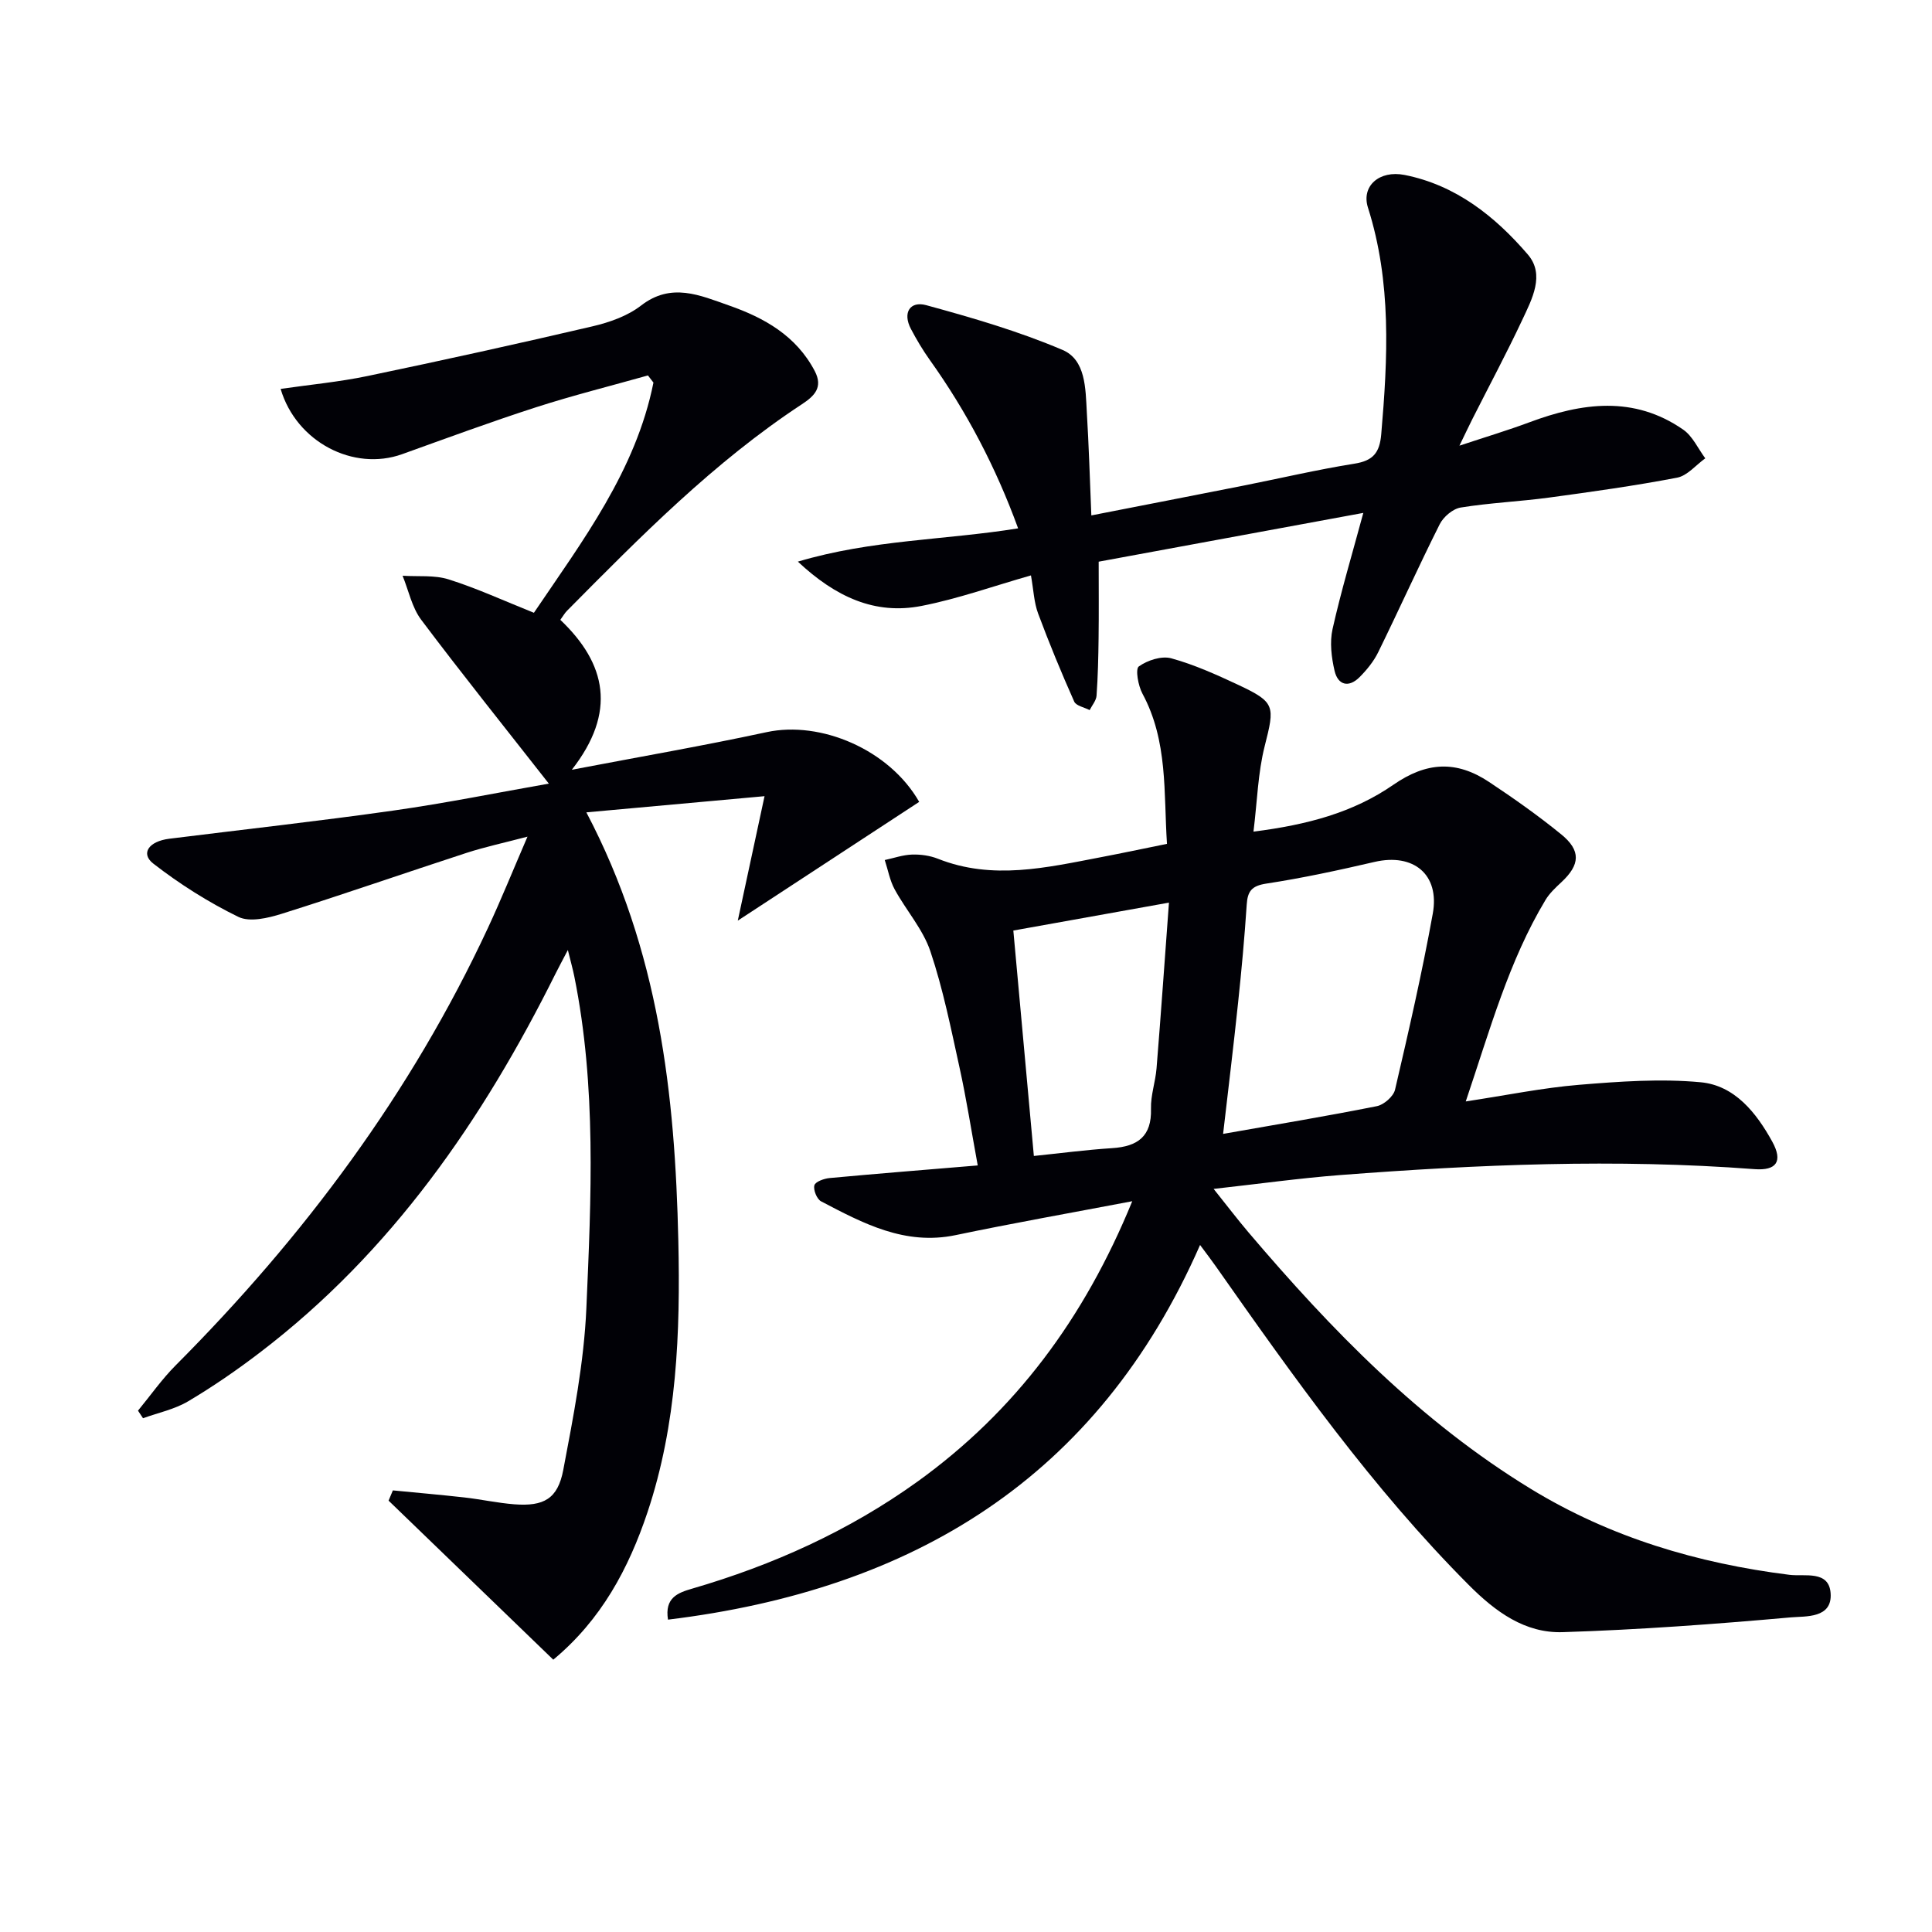
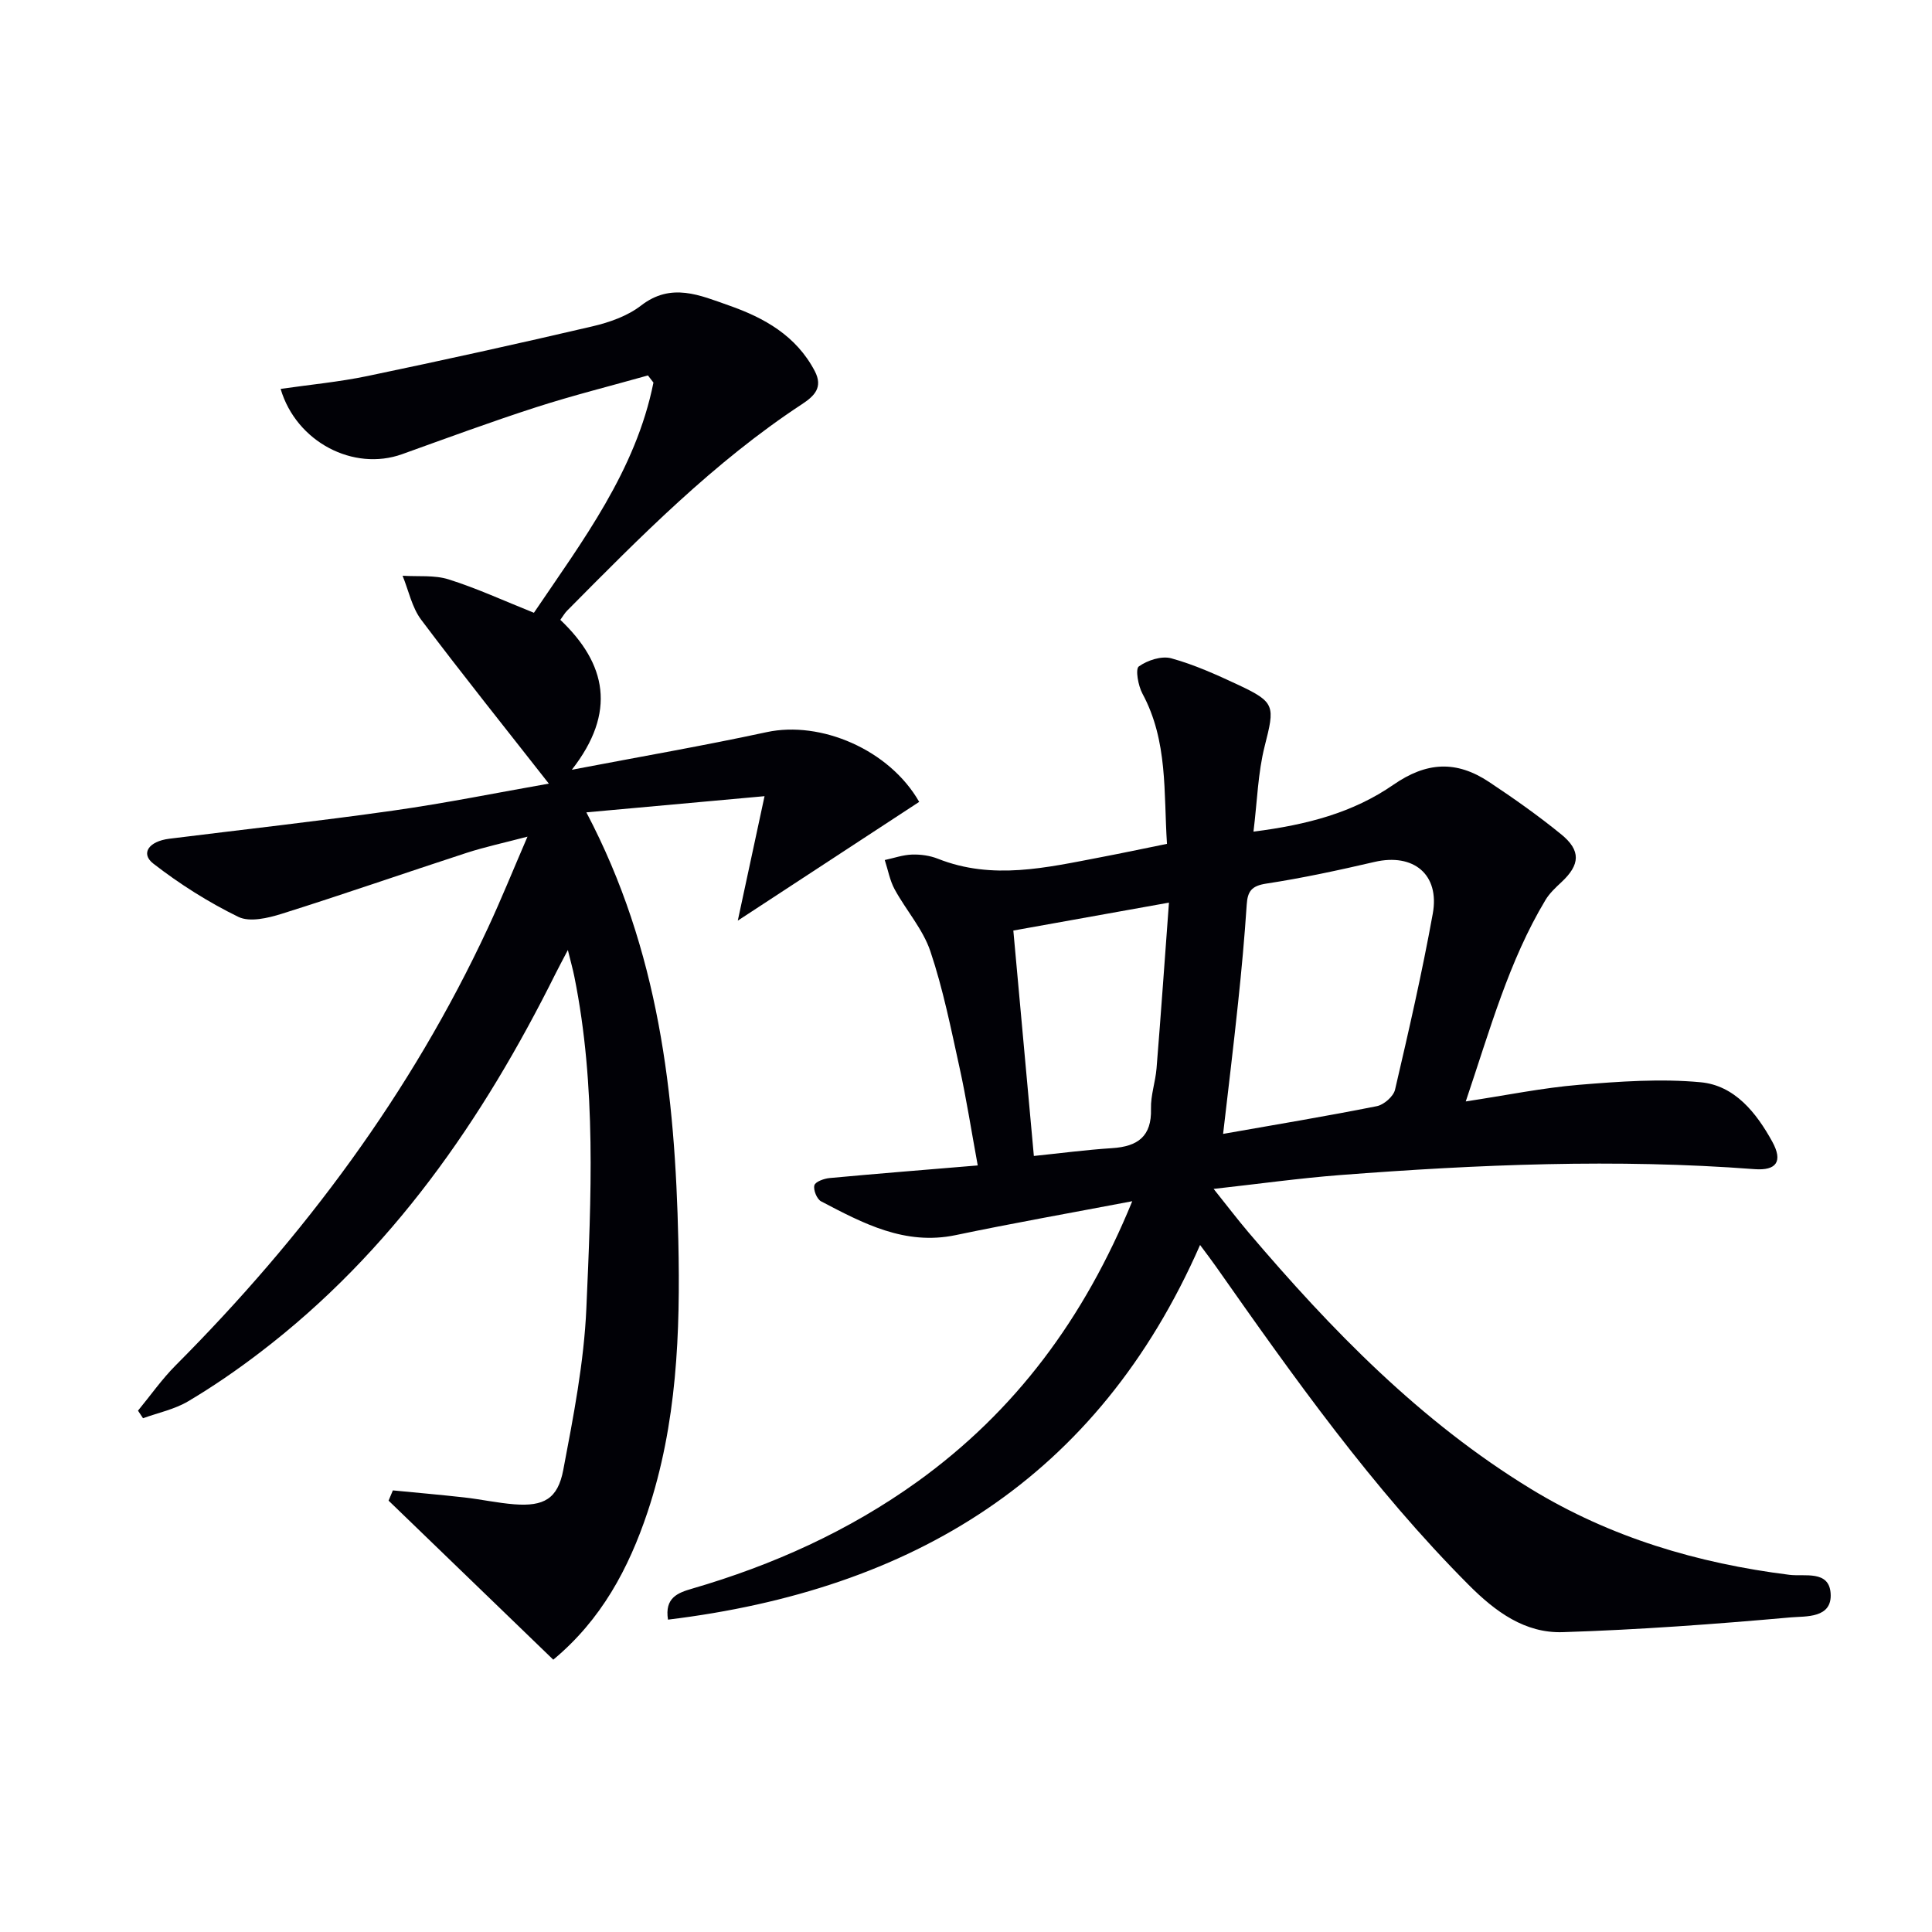
<svg xmlns="http://www.w3.org/2000/svg" enable-background="new 0 0 400 400" viewBox="0 0 400 400">
  <path d="m234.42 248.7c-12.88 2.45-24.76 4.55-36.57 7.02-10.5 2.19-19.16-2.44-27.86-7-.87-.46-1.64-2.38-1.38-3.32.21-.75 2.02-1.4 3.18-1.5 9.89-.92 19.79-1.7 30.64-2.61-1.35-7.33-2.35-13.82-3.76-20.22-1.78-8.09-3.41-16.28-6.04-24.1-1.54-4.59-5.03-8.49-7.4-12.84-1.01-1.85-1.38-4.04-2.05-6.07 1.88-.4 3.75-1.07 5.64-1.13 1.79-.06 3.72.21 5.38.87 11.3 4.48 22.49 1.82 33.7-.32 4.4-.84 8.78-1.77 13.71-2.77-.7-10.6.23-21.26-5.08-31.1-.89-1.65-1.5-5.1-.75-5.63 1.79-1.28 4.72-2.24 6.73-1.68 4.77 1.31 9.36 3.39 13.87 5.5 7.69 3.61 7.57 4.36 5.46 12.68-1.4 5.52-1.54 11.36-2.32 17.7 11.1-1.41 20.61-3.92 28.99-9.72 6.81-4.71 12.97-5.09 19.79-.56 5.12 3.4 10.17 6.96 14.93 10.84 4.14 3.37 3.91 6.3.05 9.9-1.21 1.13-2.47 2.3-3.31 3.7-7.58 12.63-11.44 26.71-16.5 41.7 8.5-1.29 15.94-2.82 23.44-3.44 8.37-.69 16.88-1.31 25.2-.53 7.04.66 11.52 6.31 14.81 12.28 2.27 4.12.87 6.05-3.66 5.71-28.63-2.18-57.21-.97-85.77 1.22-8.42.65-16.81 1.82-26.22 2.87 2.74 3.42 4.9 6.27 7.21 8.99 17.2 20.24 35.6 39.17 58.5 53.14 16.46 10.04 34.47 15.38 53.5 17.77 3.13.39 8.19-1 8.53 3.81.38 5.26-5.19 4.73-8.23 5-15.71 1.4-31.46 2.56-47.23 3.06-7.84.25-13.94-4.23-19.47-9.78-19.96-20.03-36.21-42.97-52.38-65.99-.93-1.33-1.92-2.61-3.24-4.39-21.23 48.38-59.57 71.41-110.16 77.57-.72-4.52 2.01-5.55 4.97-6.41 16.73-4.87 32.42-11.93 46.63-22.13 20.27-14.59 34.57-33.77 44.52-58.09zm18.81-13.94c10.97-1.93 21.44-3.67 31.83-5.74 1.47-.29 3.45-2.03 3.77-3.42 2.82-12.09 5.6-24.21 7.81-36.43 1.48-8.15-4.01-12.58-12.05-10.72-7.42 1.72-14.89 3.34-22.42 4.49-3.01.46-3.87 1.56-4.05 4.34-.45 6.79-1.07 13.58-1.79 20.35-.93 8.87-2.01 17.71-3.1 27.13zm-11.21-47.88c-11.67 2.09-22.18 3.98-32.22 5.78 1.41 15.48 2.81 30.78 4.25 46.67 5.36-.55 10.78-1.27 16.22-1.62 5.26-.34 8.2-2.41 8.03-8.16-.08-2.77.92-5.55 1.15-8.36.91-11.22 1.69-22.45 2.57-34.31z" fill="#010106" />
  <path d="m114.55 343.62c-11.64-11.24-22.87-22.08-34.1-32.93.3-.71.59-1.41.89-2.12 4.94.48 9.88.91 14.8 1.46 3.46.39 6.88 1.15 10.35 1.42 6.07.46 8.99-1.1 10.13-7.12 2.1-11.07 4.29-22.25 4.78-33.46 1-22.92 2.1-45.93-2.49-68.68-.29-1.46-.7-2.89-1.34-5.5-1.16 2.23-1.89 3.56-2.56 4.91-15.08 30.28-33.95 57.63-61.18 78.41-4.75 3.63-9.71 7.05-14.85 10.1-2.82 1.68-6.22 2.38-9.37 3.52-.35-.52-.69-1.05-1.04-1.57 2.59-3.14 4.94-6.51 7.8-9.38 26.54-26.63 48.73-56.36 64.65-90.56 2.73-5.86 5.15-11.85 8.19-18.9-4.86 1.28-8.79 2.12-12.59 3.35-12.78 4.16-25.47 8.59-38.29 12.62-2.84.89-6.62 1.79-8.98.64-6.21-3.03-12.16-6.8-17.62-11.04-2.67-2.08-.94-4.61 3.33-5.14 15.48-1.93 31-3.65 46.44-5.84 10.81-1.53 21.53-3.71 32.13-5.57-8.99-11.48-17.89-22.57-26.43-33.93-1.92-2.56-2.6-6.05-3.85-9.11 3.2.21 6.58-.18 9.55.76 5.83 1.84 11.42 4.42 17.64 6.91 10.09-14.92 21.09-29.42 24.75-47.66-.38-.49-.76-.99-1.14-1.48-7.73 2.18-15.54 4.13-23.17 6.59-9.32 3.01-18.51 6.4-27.72 9.71-10.05 3.61-21.9-2.49-25.16-13.51 6.05-.88 12.1-1.44 18-2.67 15.57-3.25 31.1-6.67 46.59-10.29 3.5-.82 7.23-2.13 10.02-4.29 6.28-4.87 12.22-2.12 18.18-.04 7.35 2.57 13.95 6.27 17.79 13.58 1.79 3.41-.09 5.19-2.65 6.88-18.23 11.98-33.43 27.41-48.67 42.8-.45.46-.77 1.05-1.35 1.84 9.54 9.07 11.71 19.1 2.38 31.04 14.36-2.74 27.41-5 40.35-7.79 11.16-2.4 25.37 3.59 31.57 14.44-12.03 7.87-24.12 15.79-37.56 24.59 1.82-8.48 3.49-16.23 5.54-25.77-13.1 1.19-24.66 2.24-36.89 3.35 15.09 28.68 18.36 58.41 19.04 88.7.43 19.03-.28 37.93-6.38 56.2-3.92 11.7-9.58 22.28-19.51 30.53z" fill="#010106" />
-   <path d="m225.95 106.71c11.09-2.17 21.3-4.15 31.51-6.17 7.65-1.52 15.26-3.31 22.96-4.54 3.86-.61 5.22-2.25 5.55-6.09 1.36-15.8 2.16-31.48-2.75-46.93-1.42-4.46 2.36-7.79 7.58-6.76 10.61 2.1 18.73 8.57 25.51 16.46 3.62 4.2.86 9.27-1.16 13.59-3.24 6.9-6.85 13.64-10.29 20.45-.73 1.45-1.42 2.92-2.7 5.55 5.56-1.84 10.06-3.19 14.46-4.83 10.87-4.06 21.65-5.58 31.87 1.51 1.96 1.36 3.07 3.93 4.57 5.94-1.94 1.39-3.72 3.61-5.85 4.01-8.78 1.68-17.65 2.92-26.51 4.12-6.08.82-12.24 1.08-18.28 2.06-1.62.26-3.57 1.92-4.34 3.45-4.39 8.75-8.41 17.68-12.72 26.47-.93 1.91-2.35 3.66-3.86 5.18-2.24 2.26-4.49 1.7-5.19-1.29-.65-2.78-1.03-5.92-.42-8.65 1.76-7.85 4.08-15.57 6.37-24.05-18.87 3.48-36.91 6.81-54.79 10.1 0 5.36.05 10.61-.02 15.87-.05 3.96-.14 7.92-.42 11.86-.07 1.03-.93 2-1.43 3-1.1-.58-2.81-.88-3.2-1.77-2.67-6-5.18-12.08-7.47-18.23-.85-2.28-.94-4.83-1.48-7.89-7.73 2.2-15.08 4.84-22.65 6.32-9.64 1.89-17.78-1.84-25.61-9.17 15.31-4.56 30.42-4.44 45.6-6.89-4.62-12.67-10.66-24.19-18.31-34.9-1.44-2.02-2.72-4.18-3.88-6.38-1.79-3.4-.16-5.83 3.15-4.93 9.56 2.61 19.15 5.4 28.24 9.27 4.81 2.05 4.75 7.99 5.02 12.82.42 6.91.63 13.84.94 21.44z" fill="#010106" />
</svg>